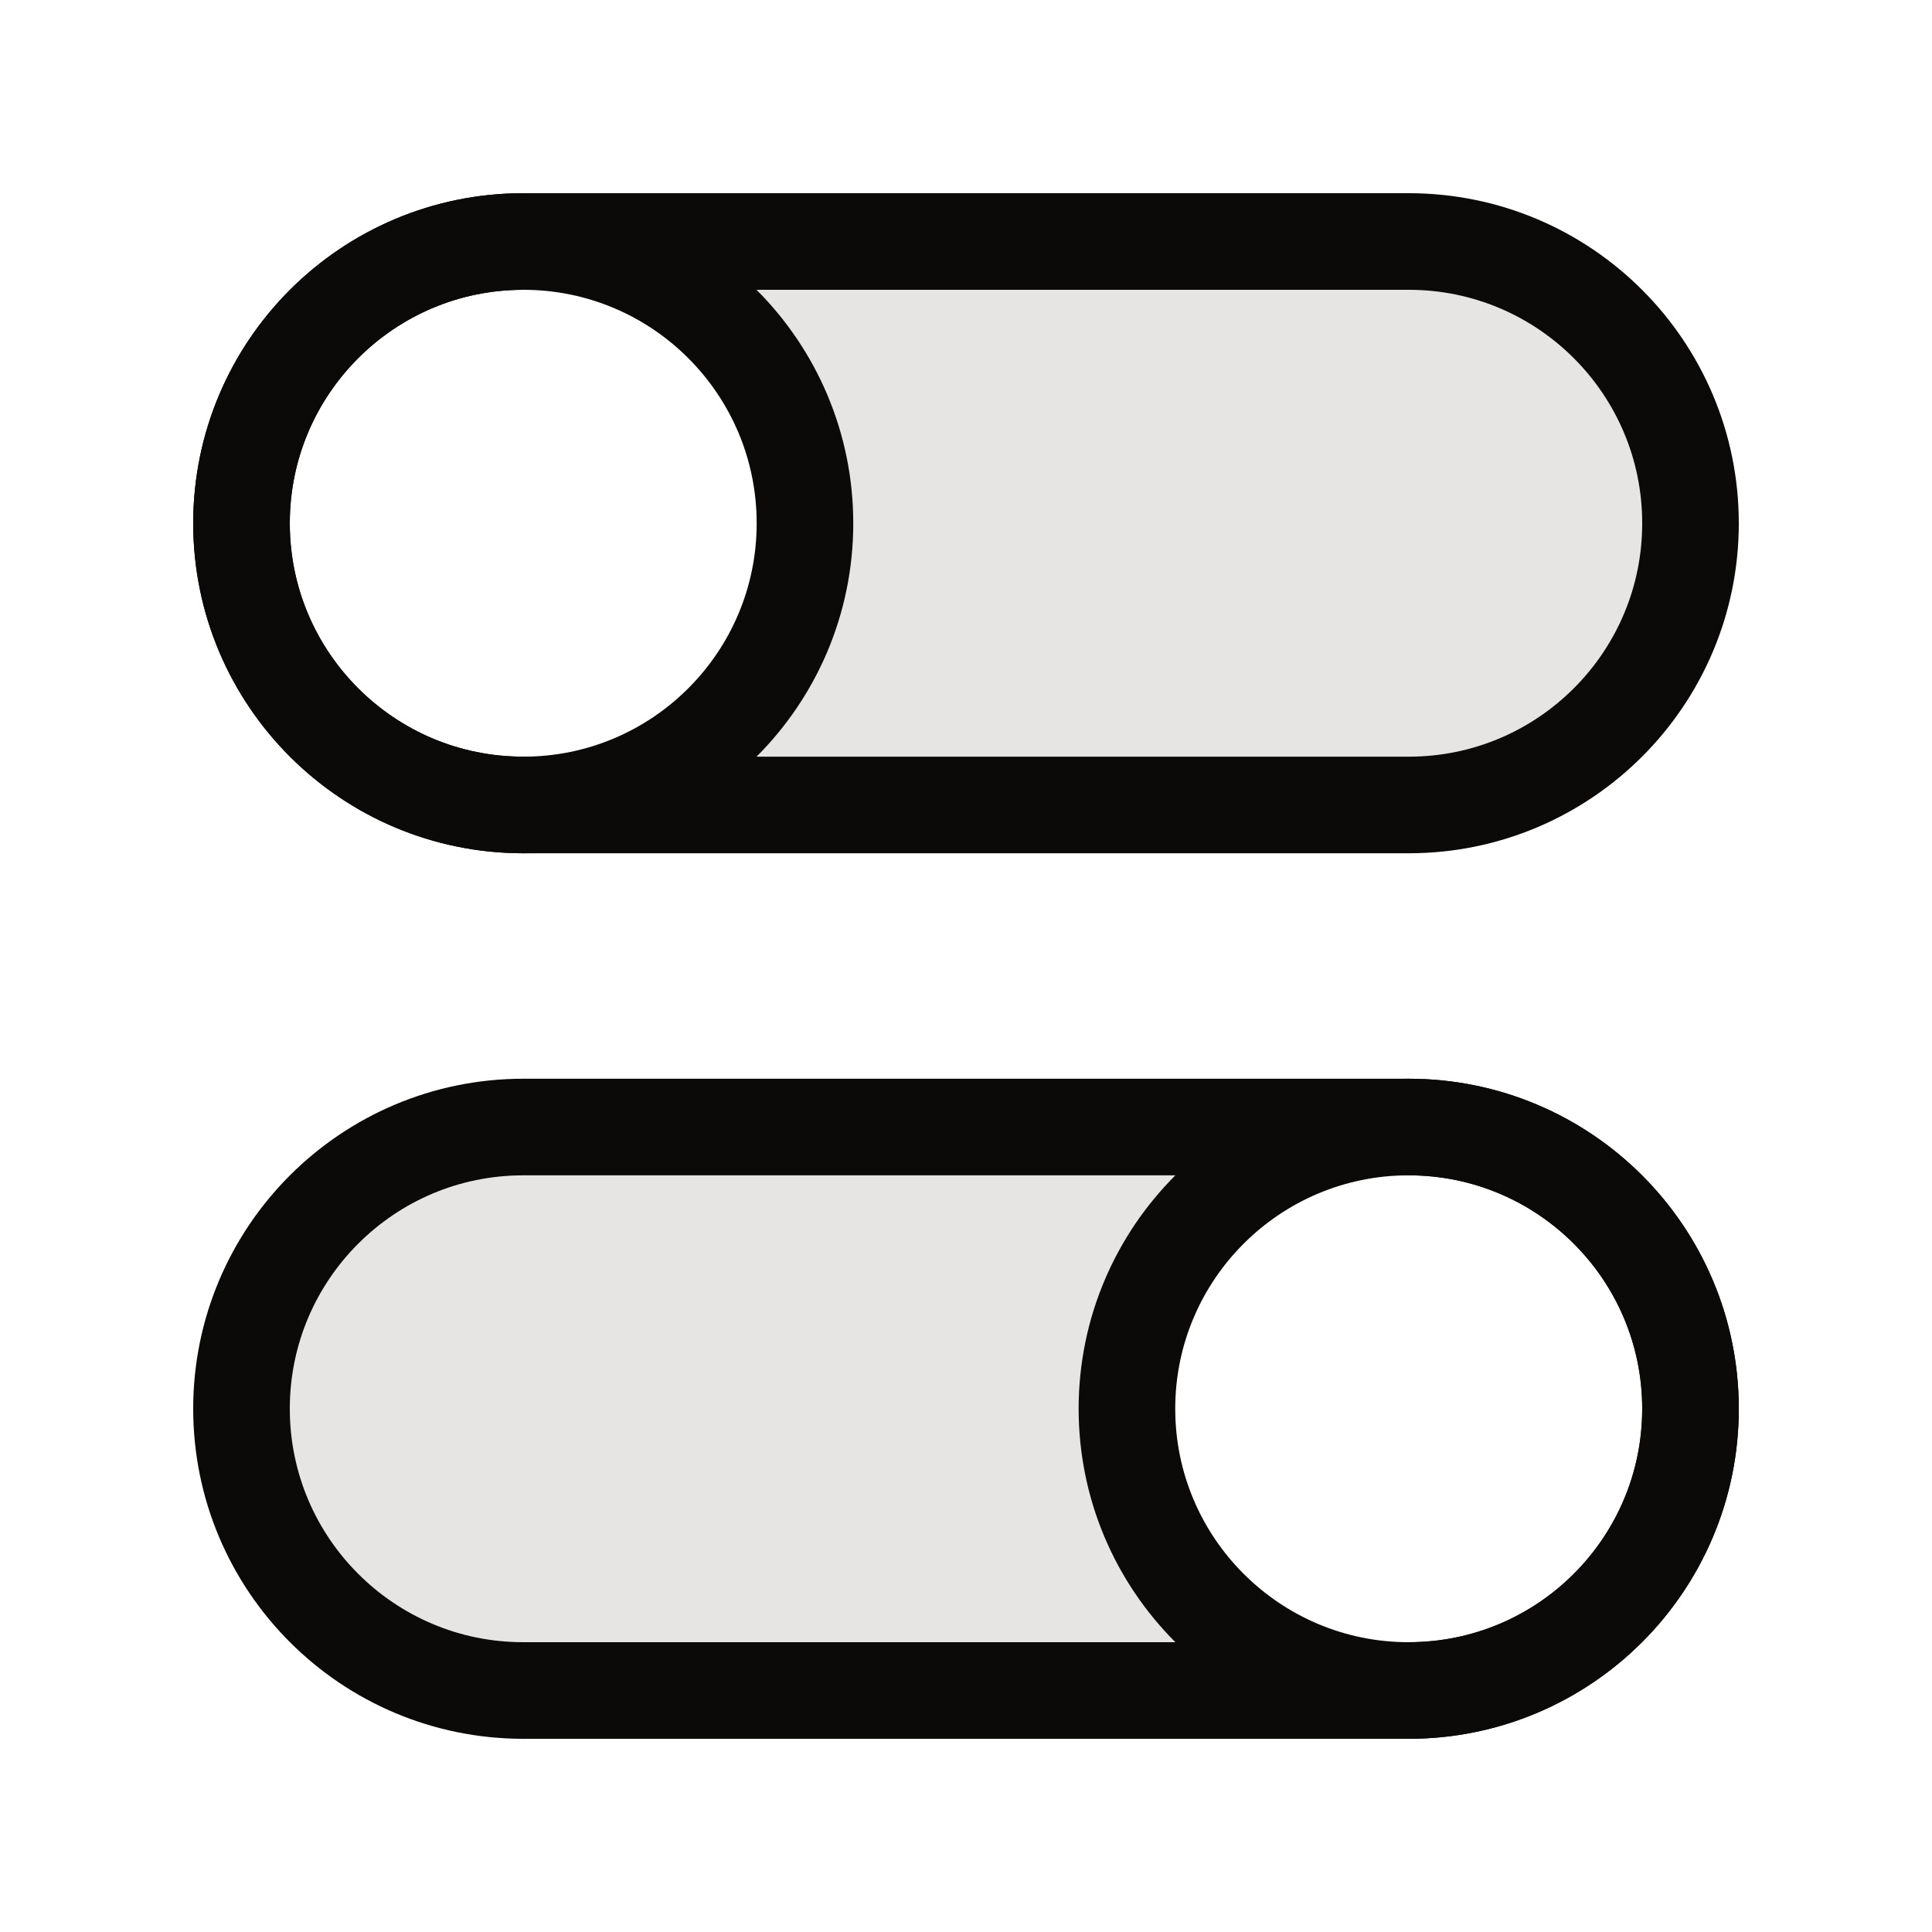
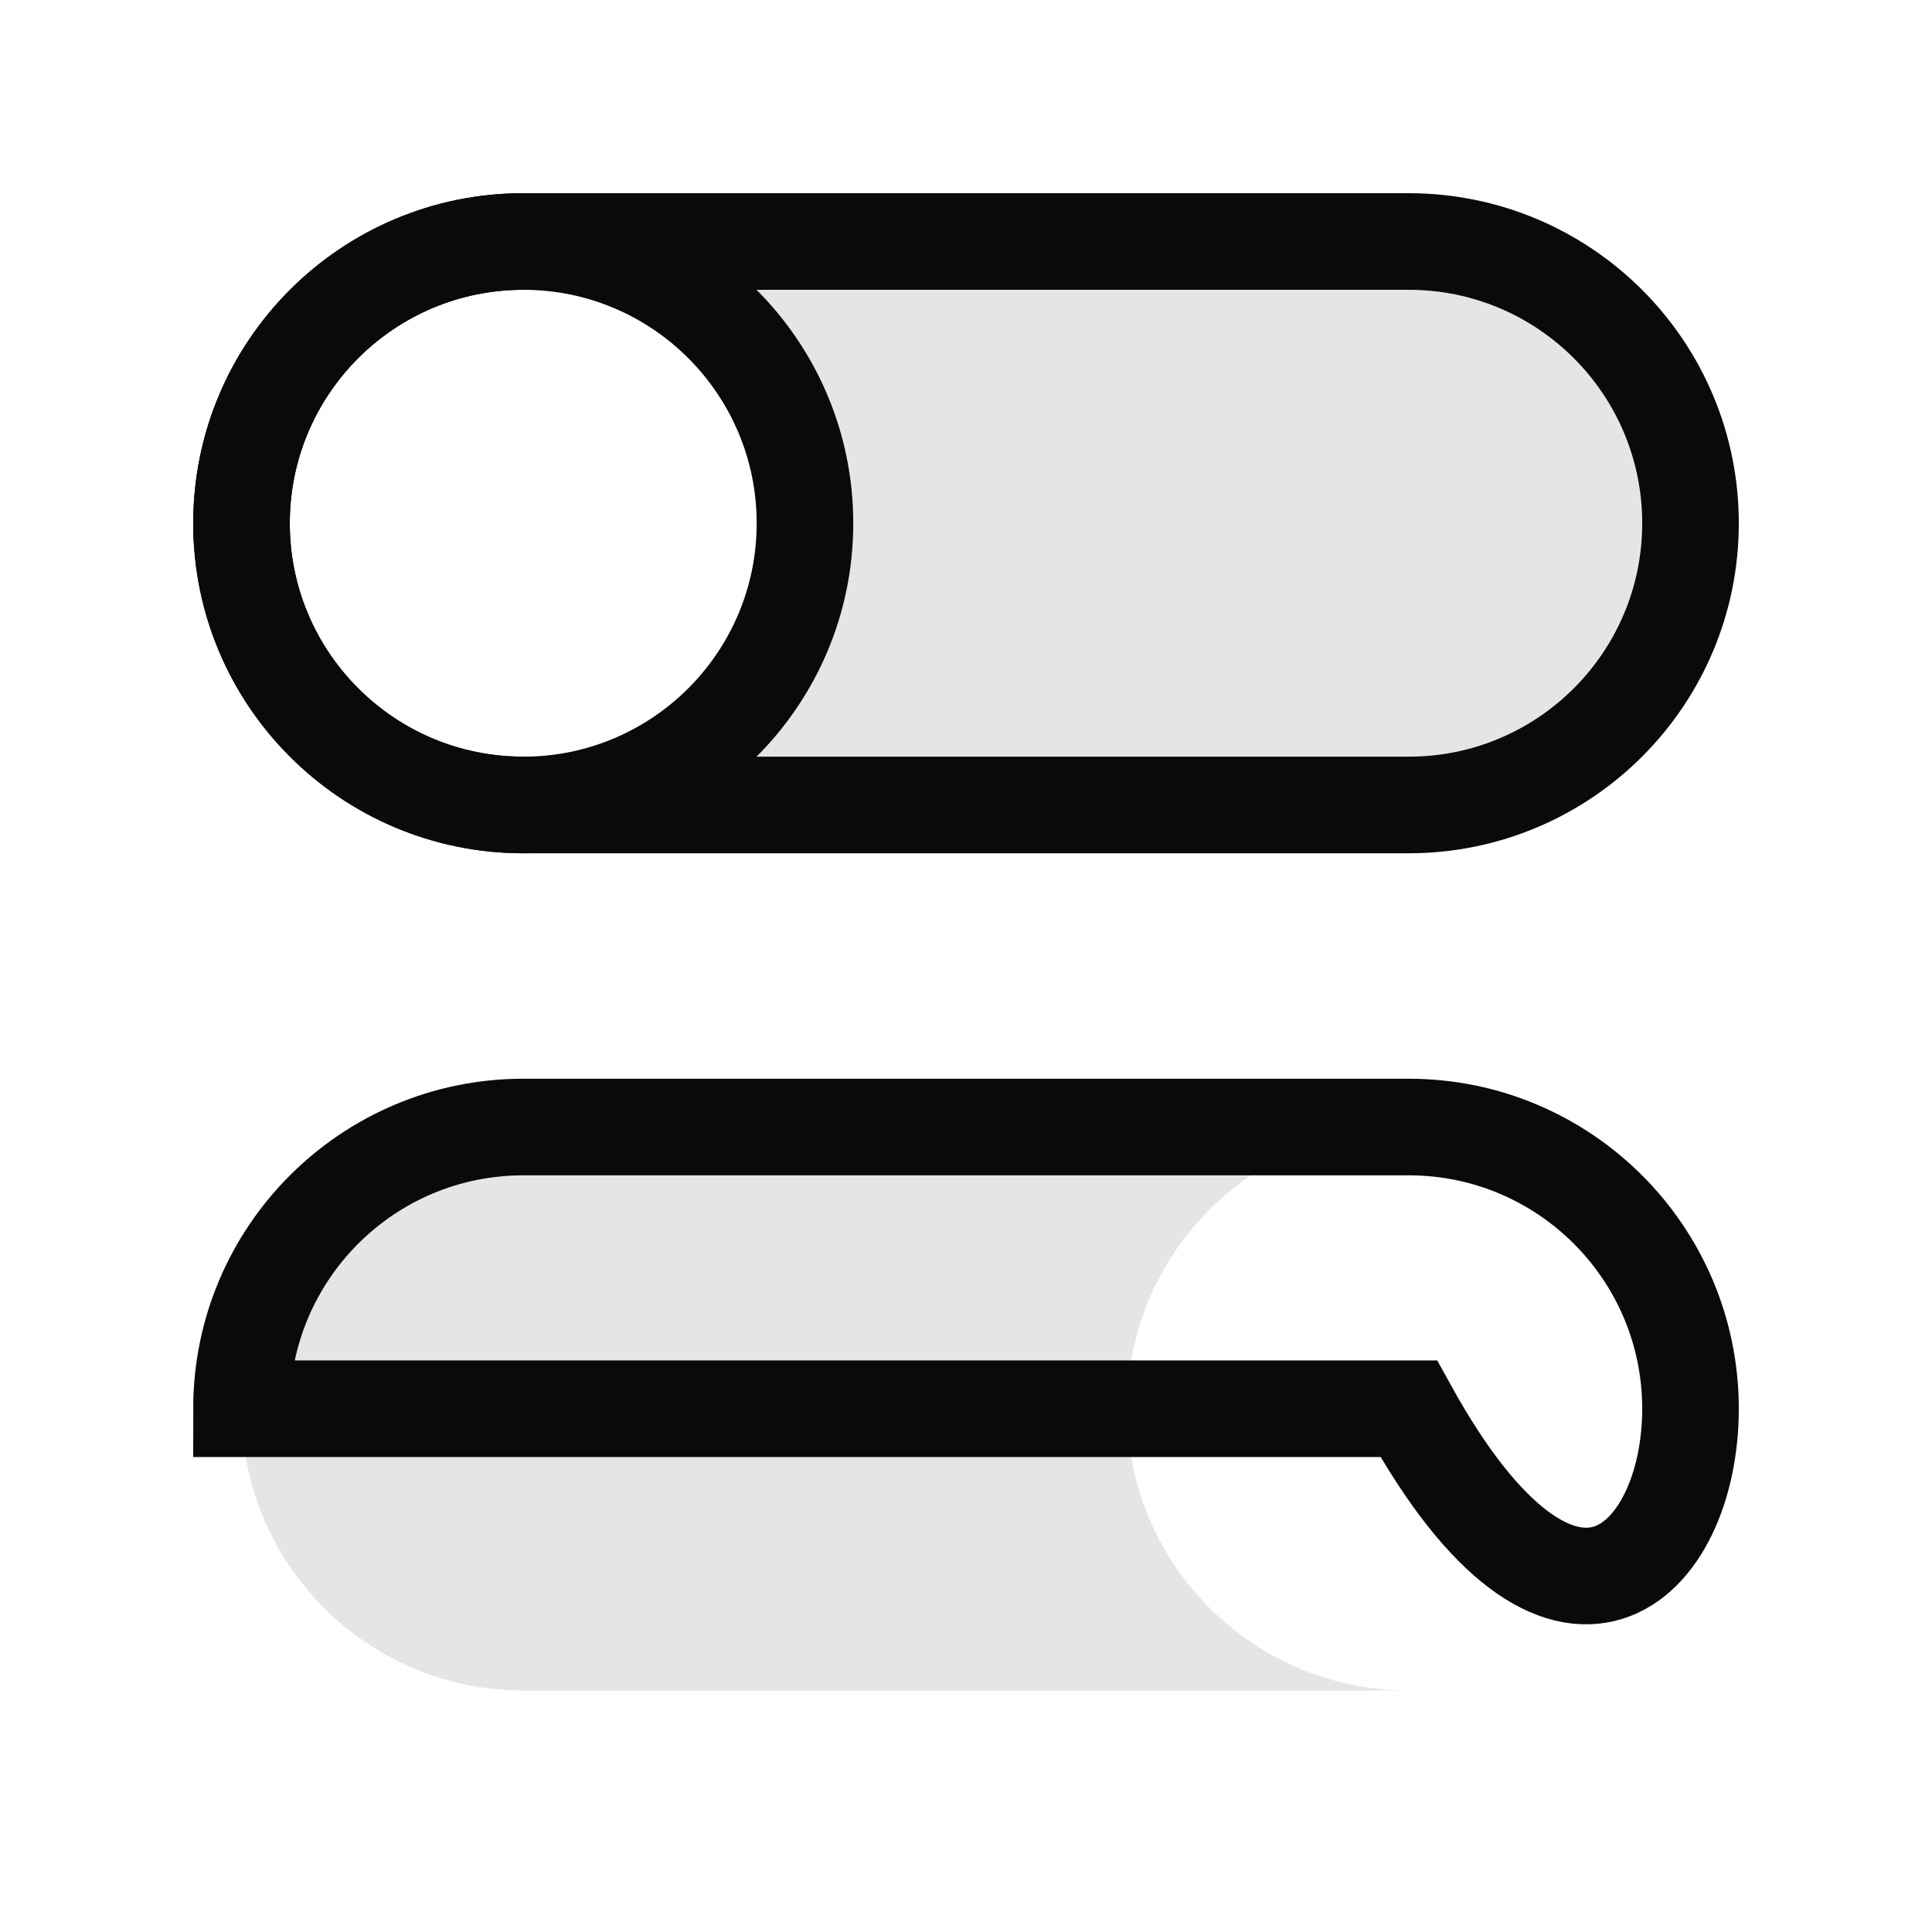
<svg xmlns="http://www.w3.org/2000/svg" width="20" height="20" viewBox="0 0 20 20" fill="none">
  <path d="M14.583 2.5H5.417C7.027 2.5 8.333 3.806 8.333 5.417C8.333 7.027 7.027 8.333 5.417 8.333H14.583C16.194 8.333 17.5 7.027 17.5 5.417C17.5 3.806 16.194 2.5 14.583 2.5Z" fill="#E7E5E4" />
  <path d="M5.417 11.667H14.583C12.973 11.667 11.667 12.973 11.667 14.583C11.667 16.194 12.973 17.5 14.583 17.5H5.417C3.806 17.5 2.5 16.194 2.5 14.583C2.5 12.973 3.806 11.667 5.417 11.667Z" fill="#E7E5E4" />
-   <path d="M14.583 11.667H5.417C3.806 11.667 2.5 12.973 2.5 14.583C2.5 16.194 3.806 17.5 5.417 17.5H14.583C16.194 17.5 17.5 16.194 17.5 14.583C17.5 12.973 16.194 11.667 14.583 11.667Z" stroke="#0C0A09" />
-   <path d="M17.5 14.583C17.5 16.194 16.194 17.5 14.583 17.5C12.972 17.5 11.666 16.194 11.666 14.583C11.666 12.973 12.972 11.667 14.583 11.667C16.194 11.667 17.5 12.973 17.5 14.583Z" stroke="#0C0A09" />
+   <path d="M14.583 11.667H5.417C3.806 11.667 2.5 12.973 2.5 14.583H14.583C16.194 17.5 17.5 16.194 17.5 14.583C17.5 12.973 16.194 11.667 14.583 11.667Z" stroke="#0C0A09" />
  <path d="M5.417 2.5H14.583C16.194 2.5 17.5 3.806 17.5 5.417C17.5 7.027 16.194 8.333 14.583 8.333H5.417C3.806 8.333 2.5 7.027 2.5 5.417C2.5 3.806 3.806 2.5 5.417 2.5Z" stroke="#0C0A09" />
  <path d="M2.5 5.417C2.5 7.027 3.806 8.333 5.417 8.333C7.027 8.333 8.333 7.027 8.333 5.417C8.333 3.806 7.027 2.5 5.417 2.5C3.806 2.5 2.5 3.806 2.5 5.417Z" stroke="#0C0A09" />
</svg>